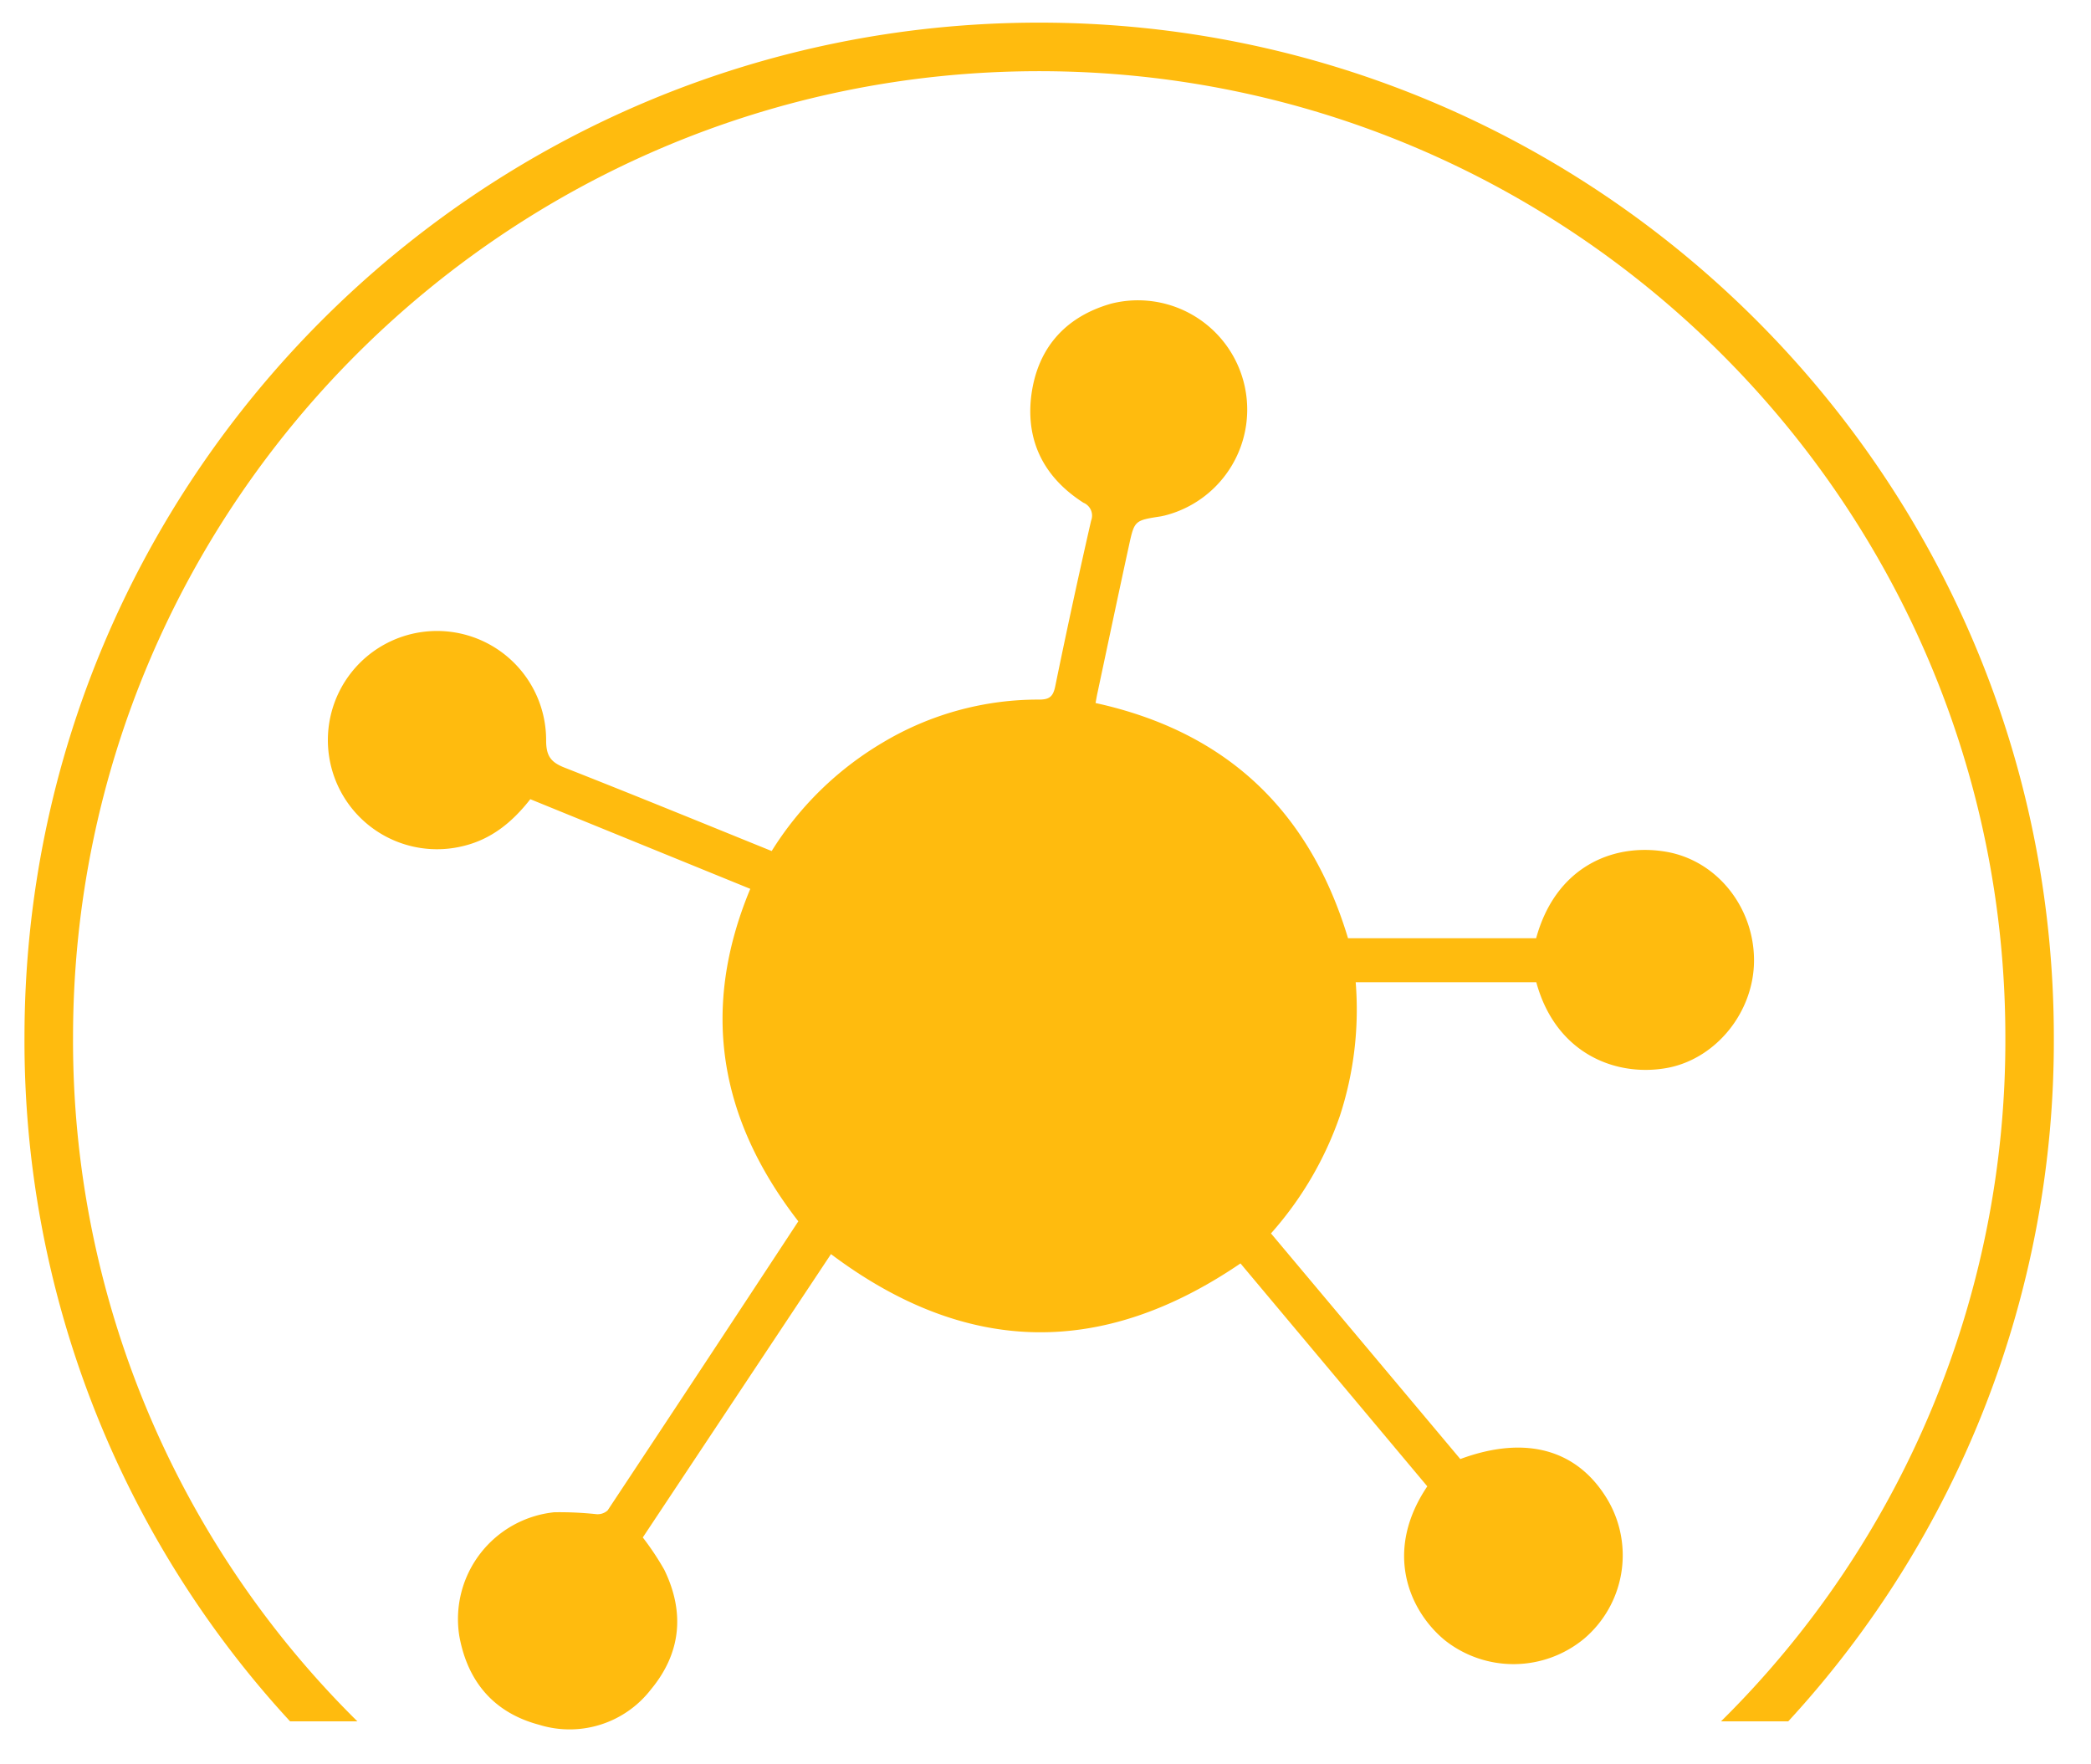
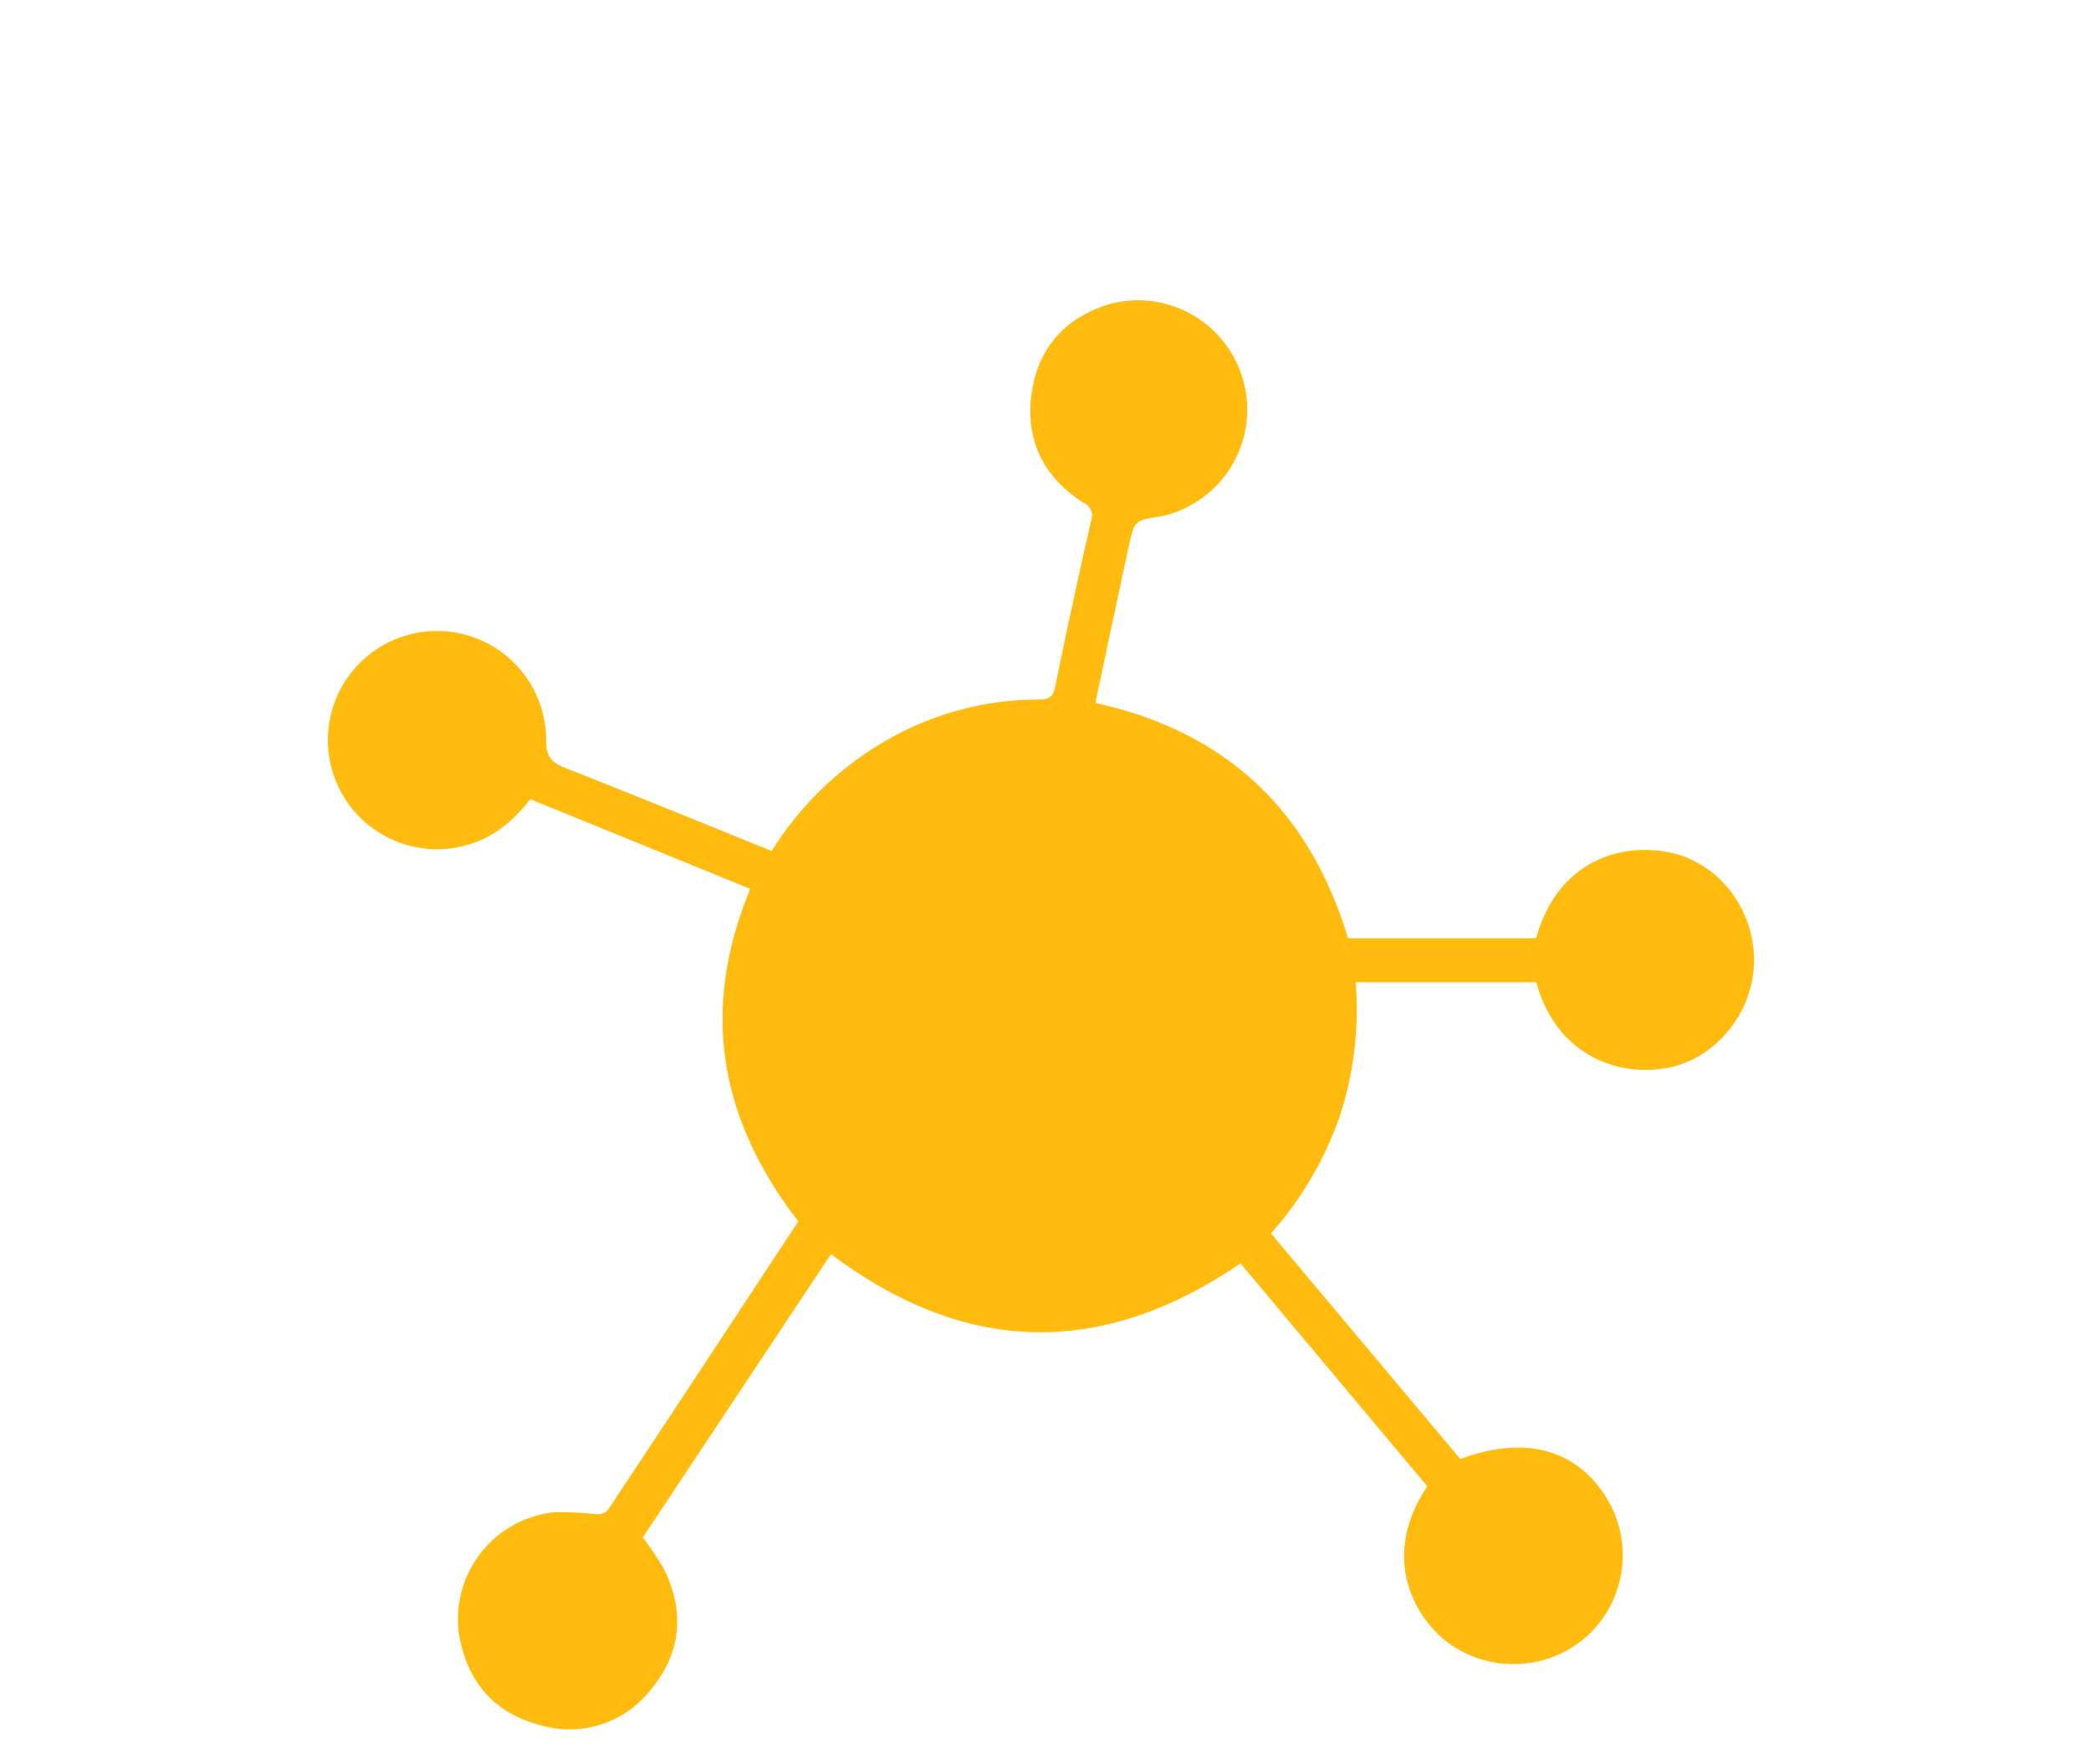
<svg xmlns="http://www.w3.org/2000/svg" id="Layer_1" data-name="Layer 1" viewBox="0 0 292.02 246.39">
  <defs>
    <style>.cls-1{fill:#FFBB0E;}</style>
  </defs>
  <title>WBD_Services_icons_yellow</title>
-   <path class="cls-1" d="M49.91,240.39A133.57,133.57,0,0,1,10.2,144.87C10.2,70.47,70.73,9.94,145.13,9.94S280.06,70.47,280.06,144.87a133.58,133.58,0,0,1-39.71,95.52h9.39a140.18,140.18,0,0,0,37.09-95.52c0-78.14-63.57-141.71-141.71-141.71S3.42,66.73,3.42,144.87a140.17,140.17,0,0,0,37.09,95.52Z" />
  <path class="cls-1" d="M107.77,118.85a45.57,45.57,0,0,1,15.51-15.15,42.27,42.27,0,0,1,21.86-6c1.47,0,1.95-.47,2.24-1.9q2.37-11.57,5-23.09a1.94,1.94,0,0,0-1.07-2.5c-5.33-3.41-8-8.34-7.32-14.67.77-6.76,4.66-11.28,11.21-13.14A15.25,15.25,0,1,1,162.64,72l-.51.11c-3.67.57-3.7.56-4.47,4.11-1.49,6.84-2.93,13.69-4.39,20.54-.1.45-.17.9-.27,1.42,18.25,4,29.88,15,35.26,32.85h26.27c2.74-10,10.75-13.32,18.09-12.09,7.14,1.19,12.33,7.74,12.34,15.16,0,7.19-5.23,13.65-11.92,15-7.1,1.4-15.72-1.76-18.49-11.93H189.33a47.85,47.85,0,0,1-2.21,18.67,48.55,48.55,0,0,1-9.62,16.41l26.44,31.51c9.18-3.4,16.47-1.33,20.65,5.82a15.28,15.28,0,0,1-3.35,19.26,15.46,15.46,0,0,1-19.43.25c-4.89-4-8.7-12.28-2.48-21.52l-26.09-31.13c-19.4,13.22-38.37,12.83-57.19-1.3L89.77,214.71a38.55,38.55,0,0,1,3,4.51c2.88,5.92,2.36,11.62-1.86,16.71a14.35,14.35,0,0,1-15.62,4.94c-6.29-1.67-10-6-11.15-12.43a15,15,0,0,1,13.27-17.25,48.79,48.79,0,0,1,5.89.27,2.07,2.07,0,0,0,1.56-.53q13.36-20.16,26.63-40.37c-11-14.2-13.75-29.51-6.71-46.43L74.06,111.61c-2.54,3.25-5.51,5.66-9.53,6.58a15.24,15.24,0,1,1,11.74-14.8c0,2.21.67,3.07,2.62,3.83C88.5,111,98.05,114.91,107.77,118.85Z" />
</svg>